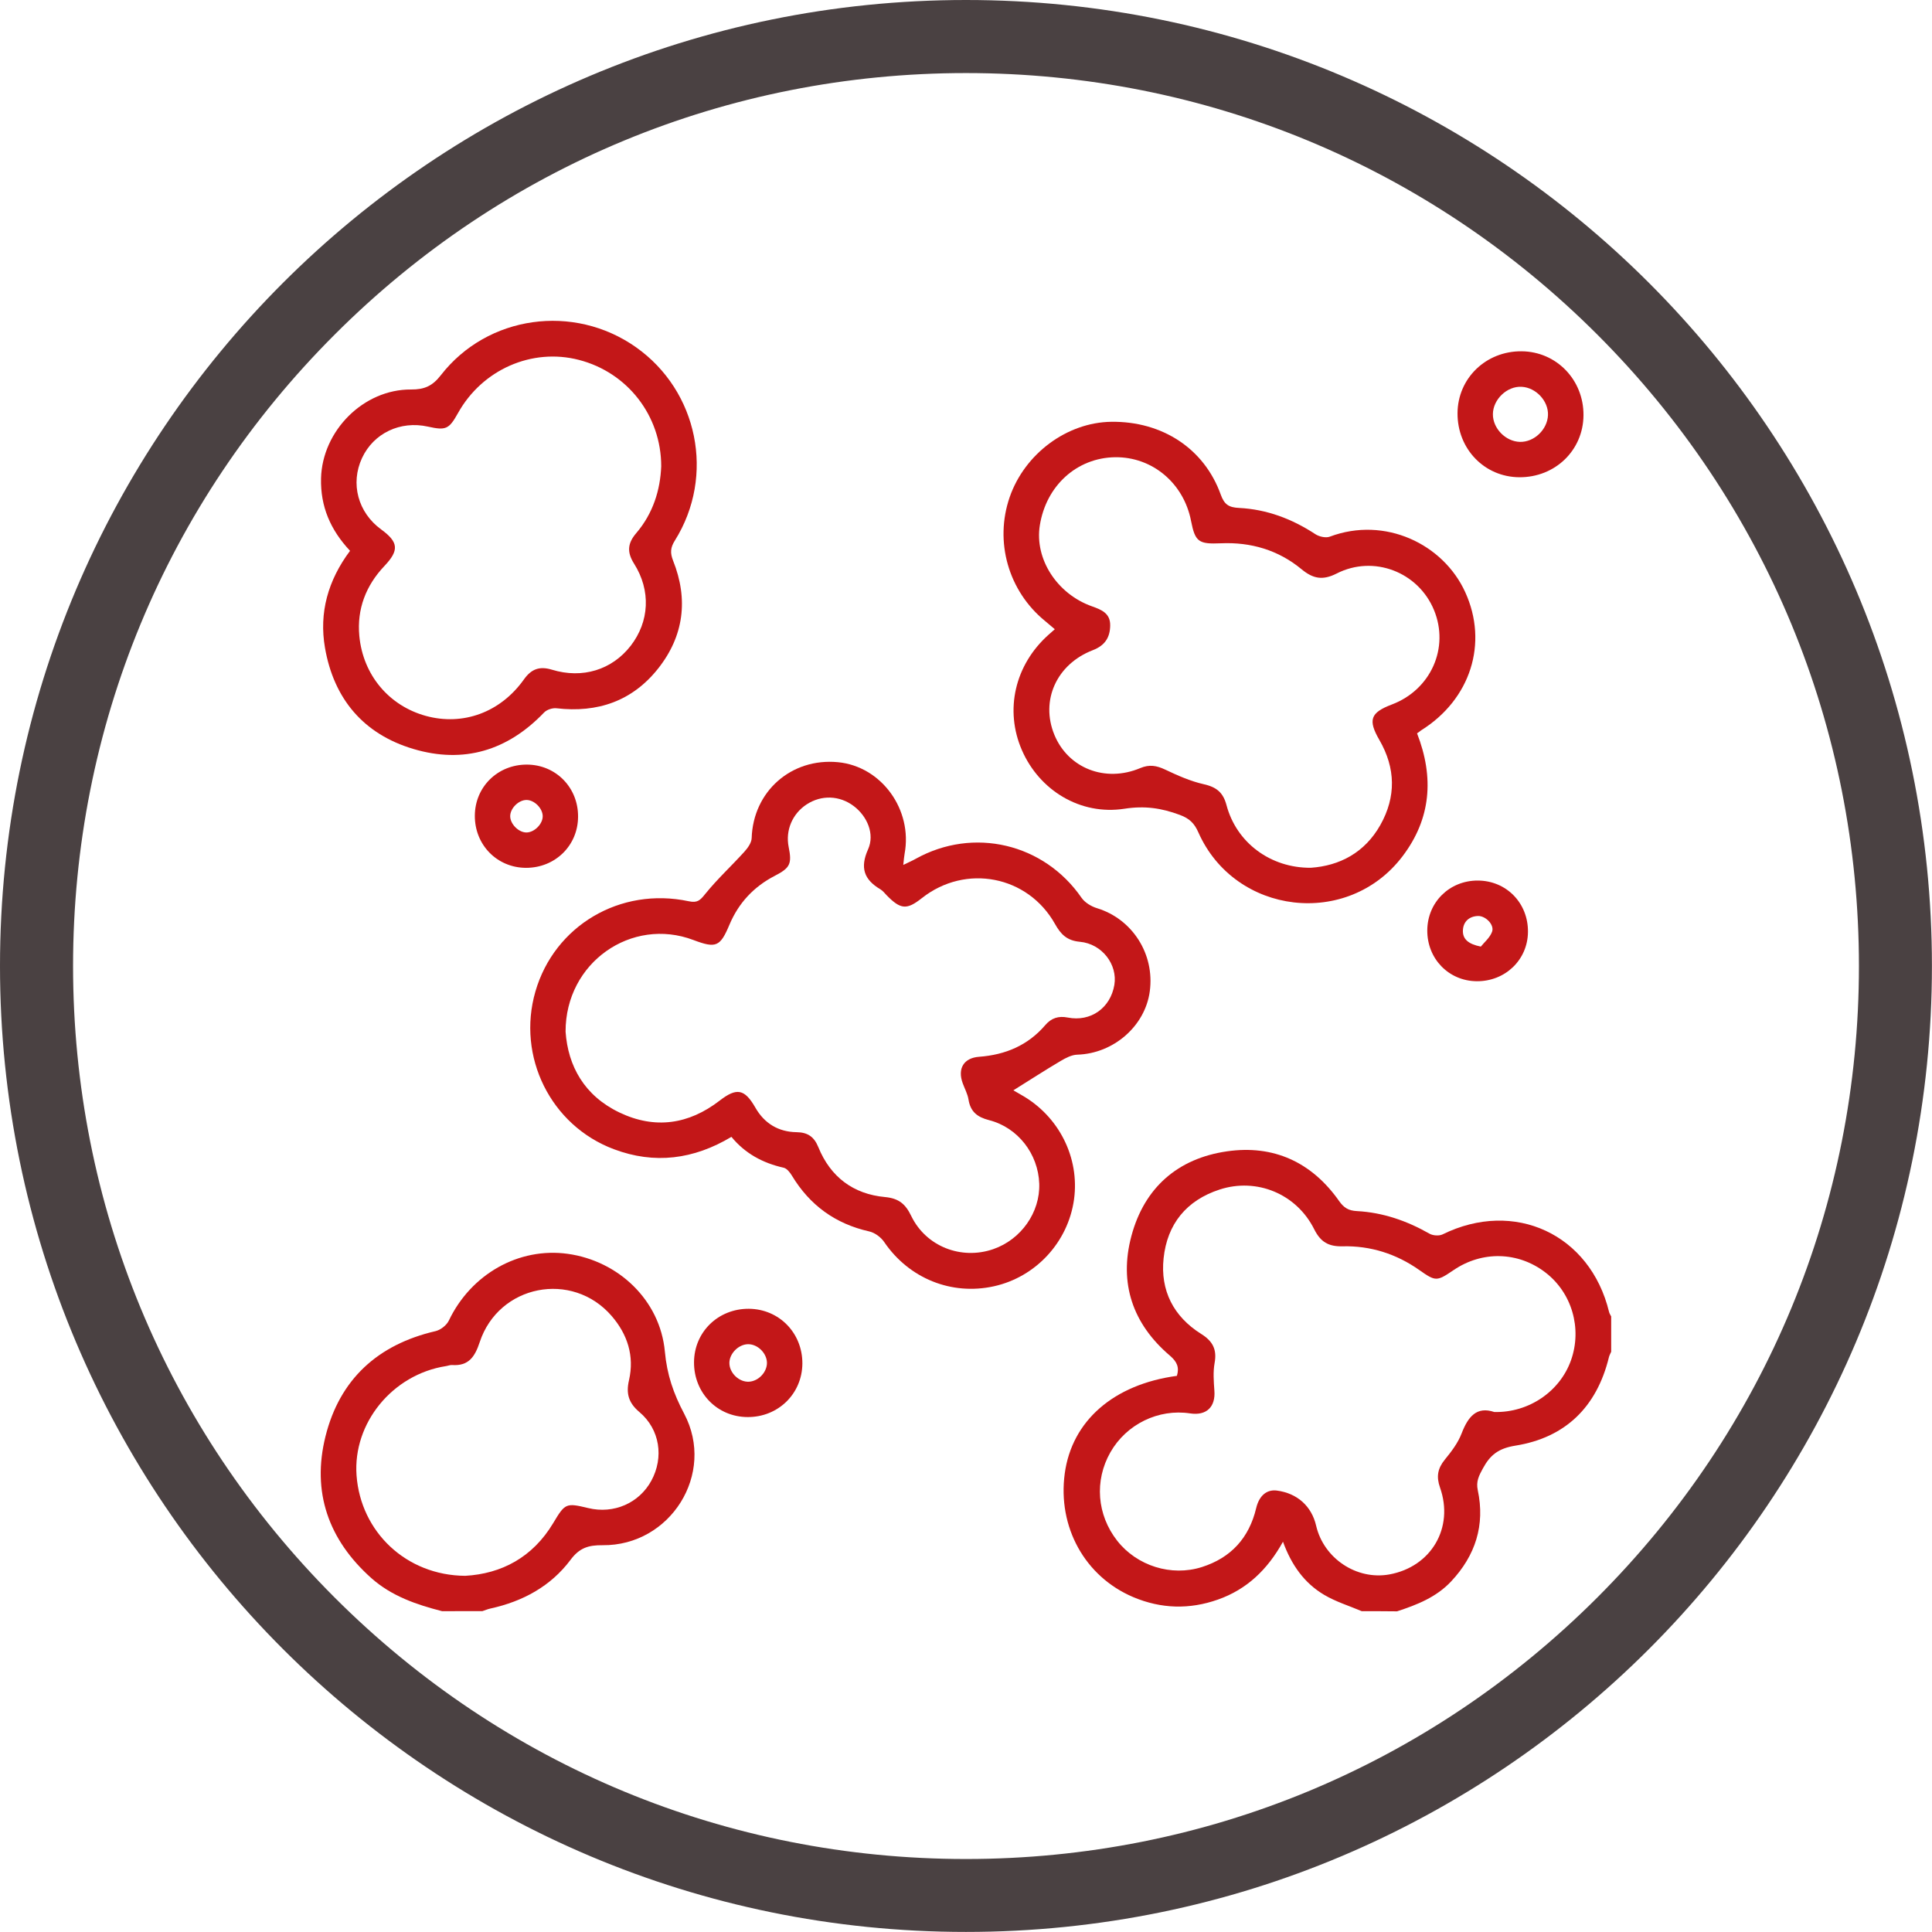
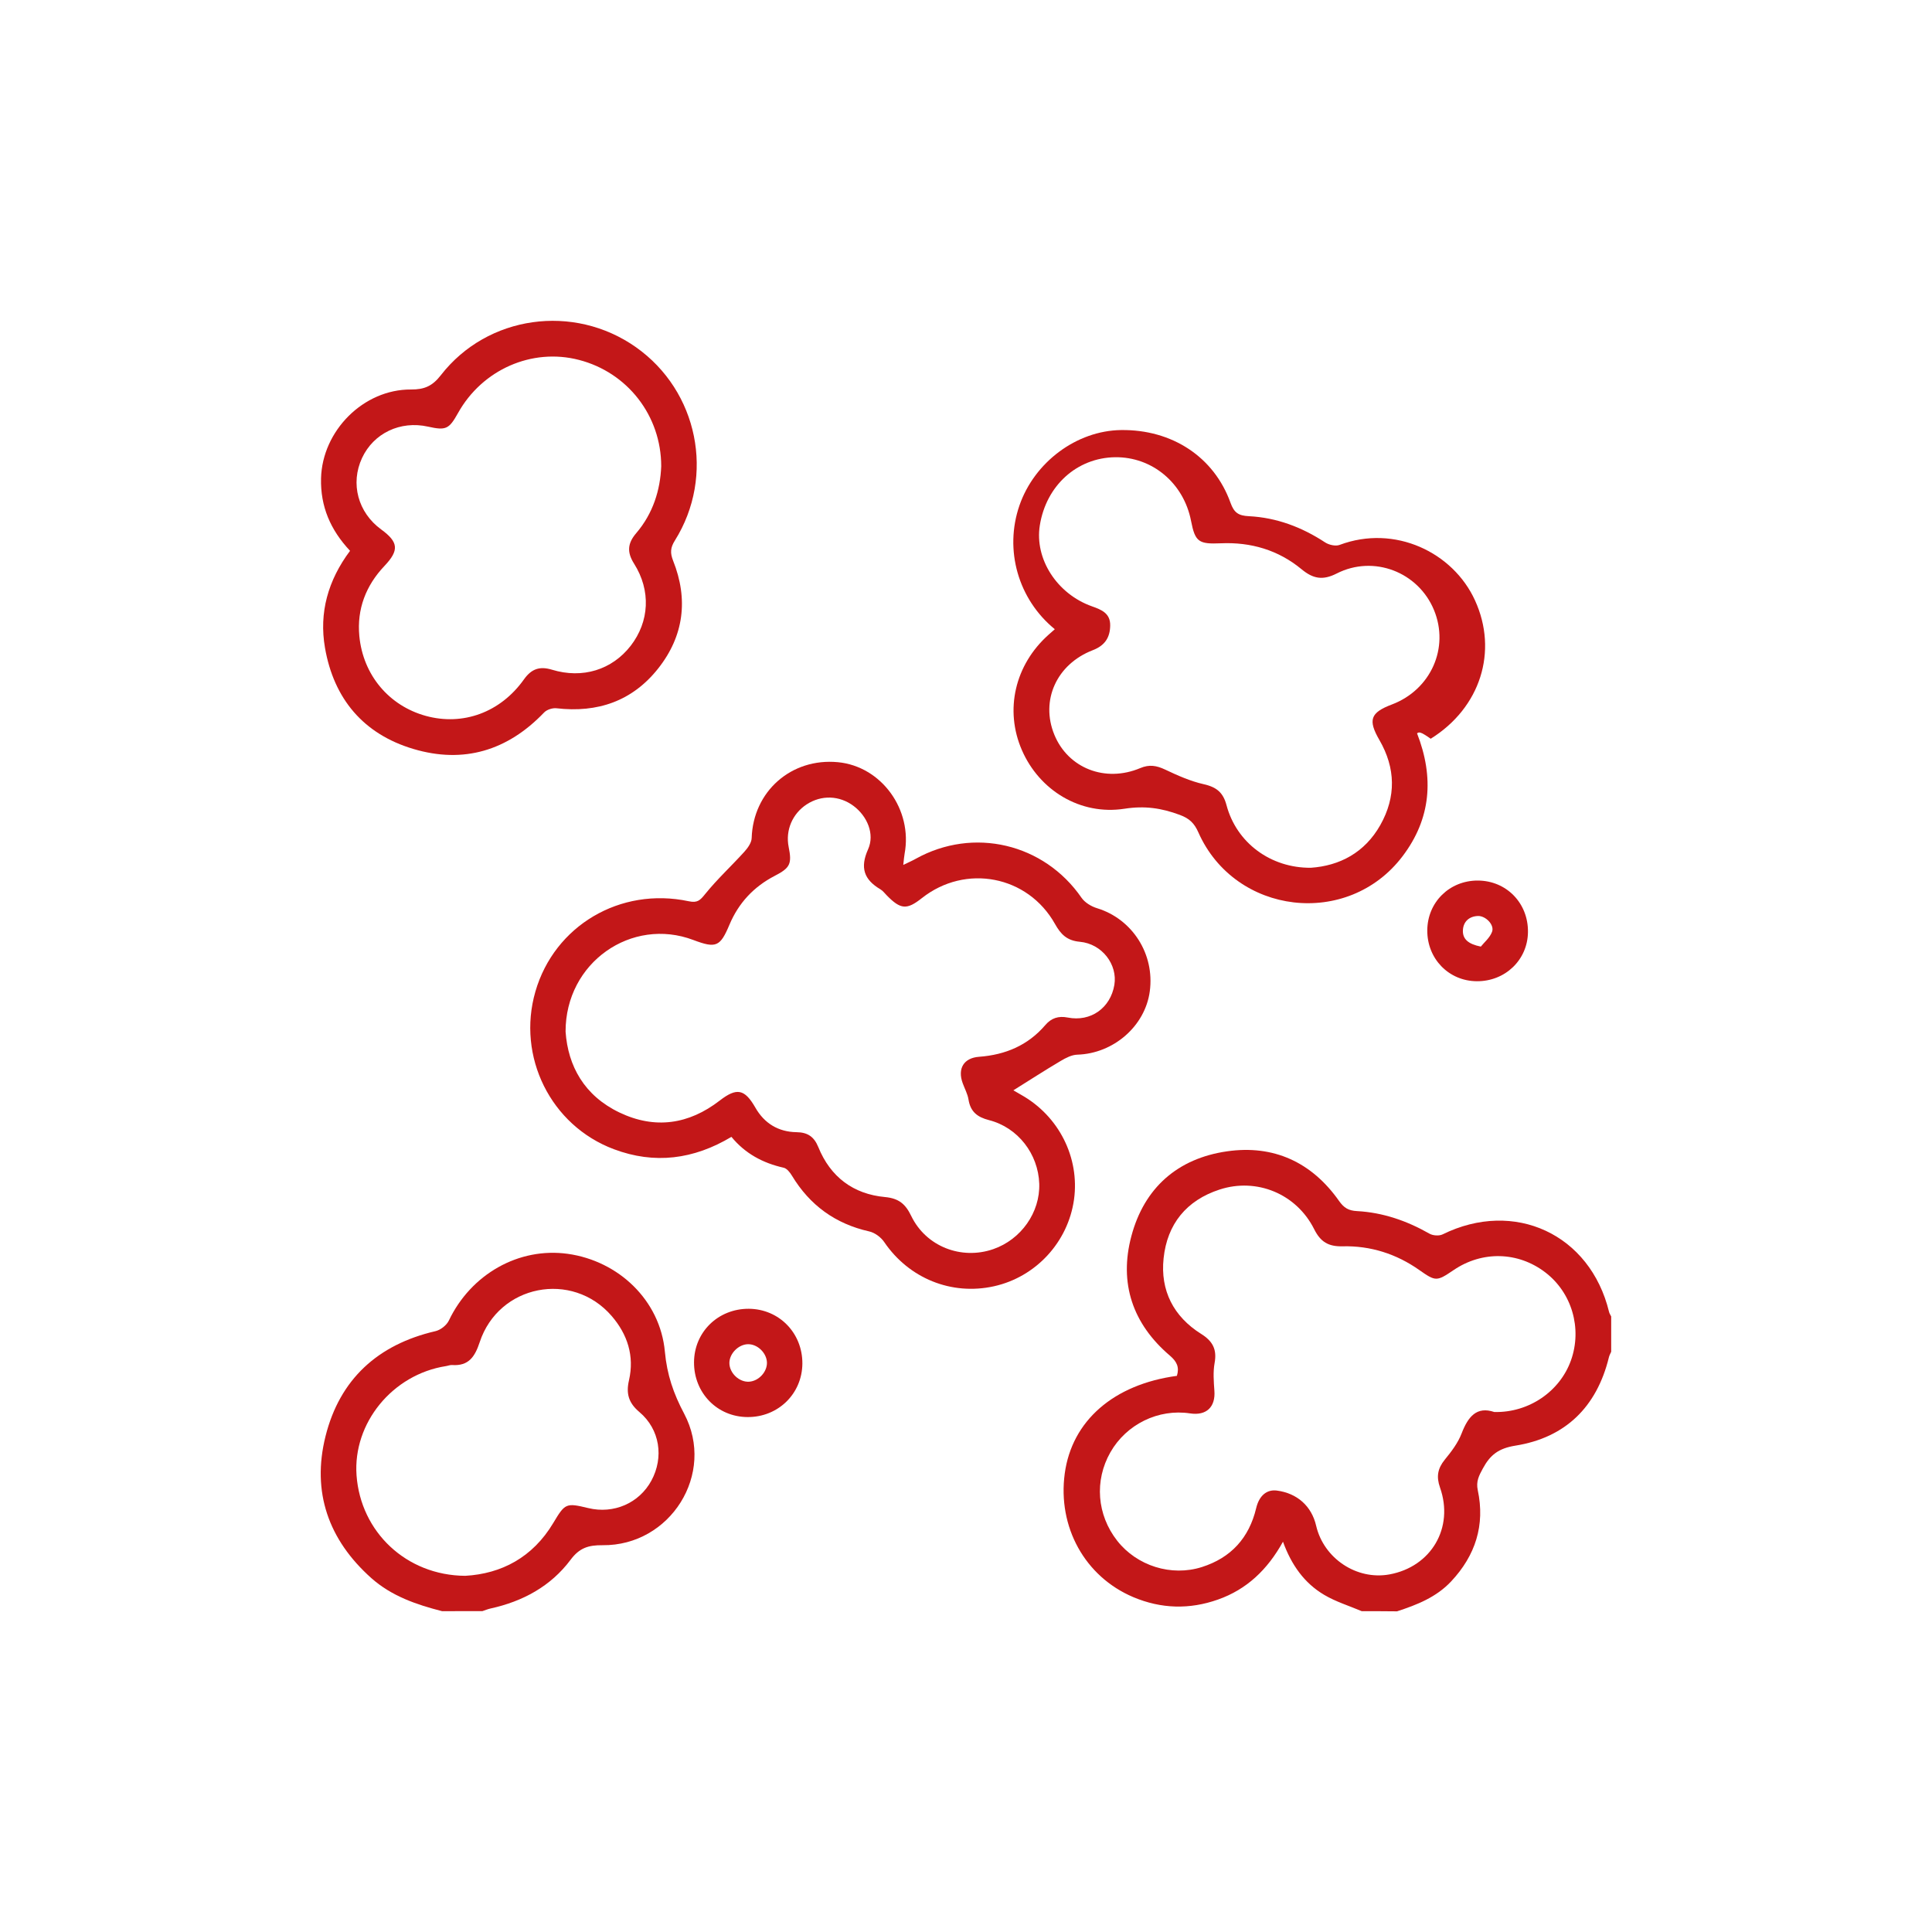
<svg xmlns="http://www.w3.org/2000/svg" id="Capa_1" x="0px" y="0px" viewBox="0 0 264.43 264.43" style="enable-background:new 0 0 264.43 264.43;" xml:space="preserve">
  <style type="text/css">	.st0{fill:#C31718;}	.st1{fill:#4A4142;}</style>
-   <path class="st1" d="M132.21,10c32.64,0,63.33,12.71,86.42,35.8c23.08,23.08,35.8,53.77,35.8,86.42s-12.71,63.33-35.8,86.42 c-23.08,23.08-53.77,35.8-86.42,35.8s-63.33-12.71-86.42-35.8C22.71,195.55,10,164.86,10,132.21S22.71,68.88,45.8,45.8 C68.88,22.71,99.57,10,132.21,10 M132.21,0C59.19,0,0,59.19,0,132.21s59.19,132.21,132.21,132.21s132.21-59.19,132.21-132.21 S205.23,0,132.21,0L132.21,0z" />
  <g>
    <path class="st0" d="M186.38,220.52c-1.72-0.73-3.55-1.29-5.15-2.24c-2.7-1.6-4.47-4.07-5.63-7.27c-2.12,3.83-4.96,6.53-8.9,7.92  c-3.9,1.38-7.78,1.27-11.58-0.33c-6.64-2.81-10.38-9.6-9.39-16.92c0.98-7.22,6.69-12.2,15.35-13.37c0.35-1.15,0.03-1.92-0.95-2.76  c-5.11-4.35-7-9.92-5.28-16.37c1.76-6.61,6.34-10.63,13.09-11.6c6.37-0.92,11.6,1.48,15.34,6.8c0.66,0.93,1.28,1.32,2.45,1.38  c3.55,0.19,6.83,1.33,9.92,3.09c0.47,0.27,1.31,0.33,1.79,0.1c9.83-4.84,20.21-0.03,22.79,10.61c0.05,0.22,0.19,0.41,0.29,0.62  c0,1.61,0,3.22,0,4.83c-0.11,0.26-0.26,0.51-0.32,0.79c-1.66,6.77-5.95,10.97-12.78,12.06c-2.32,0.37-3.46,1.27-4.46,3.12  c-0.53,0.98-0.96,1.77-0.7,2.98c1.02,4.79-0.32,8.94-3.65,12.49c-2.03,2.16-4.67,3.2-7.4,4.09  C189.6,220.52,187.99,220.52,186.38,220.52z M204.52,193.26c4.75,0.11,8.99-2.83,10.5-7.08c1.55-4.37,0.12-9.26-3.53-12.04  c-3.72-2.84-8.62-2.96-12.53-0.31c-2.32,1.57-2.45,1.58-4.7,0c-3.15-2.22-6.68-3.34-10.5-3.25c-1.94,0.05-3.02-0.6-3.89-2.34  c-2.43-4.85-7.87-7.08-12.94-5.43c-4.55,1.48-7.18,4.73-7.67,9.41c-0.47,4.41,1.36,7.98,5.14,10.35c1.6,1,2.18,2.14,1.84,3.99  c-0.22,1.22-0.12,2.51-0.03,3.76c0.18,2.24-1.07,3.47-3.32,3.13c-4.34-0.66-8.72,1.48-10.91,5.32c-2.21,3.88-1.85,8.56,0.93,12.11  c2.7,3.44,7.4,4.93,11.59,3.6c3.99-1.27,6.46-3.99,7.43-8.06c0.41-1.72,1.45-2.58,2.82-2.41c2.79,0.36,4.77,2.13,5.39,4.82  c1.04,4.47,5.54,7.47,10.02,6.66c5.73-1.04,8.88-6.39,6.93-11.9c-0.52-1.48-0.32-2.6,0.65-3.8c0.9-1.1,1.81-2.29,2.31-3.6  C200.94,193.88,202.12,192.45,204.52,193.26z" />
    <path class="st0" d="M60.51,220.52c-3.52-0.9-6.91-2.06-9.69-4.53c-5.87-5.24-8.17-11.78-6.27-19.4  c1.95-7.82,7.17-12.57,15.06-14.4c0.69-0.16,1.51-0.8,1.82-1.44c3.03-6.36,9.57-10.07,16.28-9.14c6.94,0.97,12.64,6.35,13.29,13.38  c0.29,3.16,1.17,5.73,2.64,8.5c4.35,8.22-1.89,18.1-11.17,18c-1.93-0.02-3.16,0.36-4.38,2c-2.71,3.62-6.53,5.69-10.94,6.66  c-0.38,0.08-0.75,0.24-1.12,0.36C64.18,220.52,62.35,220.52,60.51,220.52z M63.68,215.68c4.93-0.28,9.22-2.5,12.05-7.24  c1.61-2.69,1.73-2.77,4.79-2.03c3.48,0.84,6.95-0.67,8.63-3.75c1.73-3.18,1.18-7.02-1.63-9.39c-1.5-1.26-1.85-2.55-1.43-4.36  c0.76-3.32-0.21-6.29-2.38-8.8c-5.41-6.25-15.45-4.28-18.05,3.58c-0.66,2-1.51,3.3-3.79,3.14c-0.28-0.02-0.56,0.11-0.85,0.15  c-7.31,1.15-12.74,7.8-12.22,14.96C49.37,209.68,55.61,215.63,63.68,215.68z" />
    <path class="st0" d="M100.11,155.6c-5.18,3.1-10.53,3.78-16.09,1.69c-8.66-3.25-13.31-12.69-10.74-21.58  c2.6-9,11.6-14.35,20.97-12.36c1.21,0.26,1.57-0.12,2.27-0.99c1.64-2.03,3.58-3.82,5.34-5.76c0.47-0.52,1-1.24,1.02-1.89  c0.2-6.38,5.41-11,11.81-10.39c5.95,0.57,10.25,6.49,9.12,12.54c-0.07,0.37-0.09,0.75-0.18,1.52c0.75-0.37,1.24-0.57,1.69-0.83  c7.92-4.41,17.58-2.11,22.71,5.33c0.46,0.66,1.34,1.19,2.14,1.43c4.81,1.48,7.89,6.26,7.2,11.37c-0.64,4.78-4.98,8.52-9.91,8.67  c-0.77,0.02-1.58,0.44-2.27,0.85c-2.2,1.3-4.34,2.69-6.49,4.03c0.15,0.09,0.6,0.36,1.07,0.62c5.15,2.89,8.02,8.58,7.23,14.32  c-0.81,5.83-5.22,10.61-10.96,11.88c-5.83,1.29-11.64-1.09-15.01-6.04c-0.45-0.67-1.3-1.3-2.07-1.47  c-4.63-1.04-8.12-3.58-10.57-7.63c-0.27-0.45-0.7-1-1.15-1.09C104.4,159.18,101.98,157.88,100.11,155.6z M77.41,141.2  c0.33,4.72,2.57,8.77,7.38,11.07c4.86,2.32,9.49,1.63,13.72-1.64c2.32-1.79,3.4-1.6,4.87,0.96c1.24,2.18,3.17,3.33,5.63,3.37  c1.54,0.02,2.41,0.62,2.99,2.04c1.66,4.09,4.79,6.44,9.14,6.84c1.9,0.18,2.8,0.97,3.58,2.59c2.02,4.18,6.85,6.05,11.22,4.54  c3.82-1.32,6.43-5.04,6.3-8.96c-0.14-4.07-2.91-7.69-6.88-8.7c-1.59-0.41-2.53-1.14-2.8-2.8c-0.12-0.78-0.53-1.51-0.8-2.26  c-0.73-2,0.15-3.46,2.26-3.61c3.59-0.27,6.67-1.56,9.05-4.34c0.82-0.96,1.8-1.28,3.07-1.03c3.15,0.62,5.85-1.31,6.38-4.47  c0.46-2.76-1.66-5.62-4.73-5.9c-1.78-0.16-2.61-1.04-3.39-2.43c-3.72-6.64-12.24-8.27-18.22-3.55c-2.07,1.64-2.91,1.57-4.81-0.37  c-0.28-0.29-0.54-0.63-0.87-0.83c-2.24-1.32-2.82-2.95-1.69-5.47c0.94-2.09-0.11-4.53-1.97-5.93c-1.94-1.46-4.42-1.54-6.44-0.22  c-1.95,1.28-2.91,3.54-2.46,5.81c0.47,2.32,0.21,2.88-1.91,3.97c-2.87,1.49-4.94,3.71-6.19,6.68c-1.27,3.02-1.83,3.27-4.93,2.1  C86.47,125.46,77.39,131.72,77.41,141.2z" />
-     <path class="st0" d="M193.95,100.37c2.35,6.03,1.92,11.69-1.99,16.83c-7.48,9.86-22.92,8.05-27.94-3.27  c-0.55-1.25-1.22-1.91-2.55-2.4c-2.5-0.93-4.79-1.27-7.56-0.84c-6.07,0.94-11.66-2.54-14.04-8.01c-2.4-5.5-0.97-11.69,3.65-15.81  c0.25-0.23,0.51-0.45,0.85-0.75c-0.48-0.4-0.91-0.77-1.34-1.13c-5.02-4.1-6.94-10.85-4.84-16.94c2.06-5.95,7.84-10.24,13.91-10.32  c6.96-0.09,12.72,3.66,14.98,9.96c0.49,1.36,1.09,1.76,2.51,1.83c3.79,0.19,7.26,1.5,10.44,3.59c0.52,0.34,1.43,0.55,1.98,0.34  c7.55-2.83,15.53,1.01,18.53,7.59c3.19,6.98,0.75,14.7-6.06,18.94C194.36,100.08,194.22,100.19,193.95,100.37z M179.42,118.77  c3.9-0.27,7.36-2.04,9.51-5.86c2.17-3.86,2.09-7.78-0.13-11.62c-1.59-2.75-1.25-3.75,1.71-4.87c5.33-2.02,7.89-7.76,5.76-12.92  c-2.15-5.21-8.25-7.59-13.33-5c-1.91,0.97-3.23,0.71-4.8-0.59c-3.18-2.63-6.94-3.73-11.04-3.55c-3.02,0.13-3.52-0.17-4.08-3.05  c-1-5.19-5.32-8.8-10.41-8.73c-5.22,0.08-9.42,3.88-10.29,9.32c-0.74,4.59,2.34,9.39,7.14,11.09c1.3,0.46,2.52,0.95,2.49,2.62  c-0.02,1.66-0.74,2.75-2.38,3.38c-4.97,1.92-7.19,6.89-5.26,11.58c1.88,4.57,6.95,6.58,11.75,4.56c1.25-0.53,2.24-0.35,3.41,0.2  c1.69,0.8,3.45,1.59,5.27,2c1.73,0.39,2.66,1.1,3.13,2.87C169.23,115.33,173.89,118.82,179.42,118.77z" />
+     <path class="st0" d="M193.95,100.37c2.35,6.03,1.92,11.69-1.99,16.83c-7.48,9.86-22.92,8.05-27.94-3.27  c-0.55-1.25-1.22-1.91-2.55-2.4c-2.5-0.93-4.79-1.27-7.56-0.84c-6.07,0.94-11.66-2.54-14.04-8.01c-2.4-5.5-0.97-11.69,3.65-15.81  c0.25-0.23,0.51-0.45,0.85-0.75c-5.02-4.1-6.94-10.85-4.84-16.94c2.06-5.95,7.84-10.24,13.91-10.32  c6.96-0.09,12.72,3.66,14.98,9.96c0.49,1.36,1.09,1.76,2.51,1.83c3.79,0.19,7.26,1.5,10.44,3.59c0.52,0.34,1.43,0.55,1.98,0.34  c7.55-2.83,15.53,1.01,18.53,7.59c3.19,6.98,0.75,14.7-6.06,18.94C194.36,100.08,194.22,100.19,193.95,100.37z M179.42,118.77  c3.9-0.27,7.36-2.04,9.51-5.86c2.17-3.86,2.09-7.78-0.13-11.62c-1.59-2.75-1.25-3.75,1.71-4.87c5.33-2.02,7.89-7.76,5.76-12.92  c-2.15-5.21-8.25-7.59-13.33-5c-1.91,0.97-3.23,0.71-4.8-0.59c-3.18-2.63-6.94-3.73-11.04-3.55c-3.02,0.13-3.52-0.17-4.08-3.05  c-1-5.19-5.32-8.8-10.41-8.73c-5.22,0.08-9.42,3.88-10.29,9.32c-0.74,4.59,2.34,9.39,7.14,11.09c1.3,0.46,2.52,0.95,2.49,2.62  c-0.02,1.66-0.74,2.75-2.38,3.38c-4.97,1.92-7.19,6.89-5.26,11.58c1.88,4.57,6.95,6.58,11.75,4.56c1.25-0.53,2.24-0.35,3.41,0.2  c1.69,0.8,3.45,1.59,5.27,2c1.73,0.39,2.66,1.1,3.13,2.87C169.23,115.33,173.89,118.82,179.42,118.77z" />
    <path class="st0" d="M47.91,75.39c-2.69-2.87-4.06-6.07-3.97-9.91c0.16-6.5,5.79-12.21,12.32-12.17c1.81,0.01,2.92-0.46,4.08-1.96  c6.38-8.21,18.19-9.83,26.7-3.83c8.5,6,10.87,17.61,5.33,26.46c-0.61,0.97-0.67,1.68-0.24,2.77c2.1,5.27,1.48,10.29-2.05,14.75  c-3.54,4.47-8.3,6.09-13.92,5.44c-0.55-0.06-1.33,0.19-1.7,0.59c-4.99,5.21-11,7.03-17.88,4.98c-6.83-2.03-10.89-6.86-12.1-13.85  C43.65,83.86,44.89,79.43,47.91,75.39z M90.5,63.82c0-6.94-4.63-12.85-11.26-14.56c-6.43-1.67-13.23,1.32-16.55,7.27  c-1.24,2.22-1.65,2.41-4.12,1.86c-3.78-0.84-7.44,0.9-9.02,4.3c-1.62,3.49-0.56,7.46,2.63,9.78c2.37,1.73,2.47,2.85,0.44,4.99  c-2.55,2.69-3.78,5.91-3.44,9.58c0.51,5.38,4.09,9.56,9.09,10.94c5.08,1.4,10.22-0.46,13.44-4.99c1.02-1.44,2.15-1.84,3.83-1.33  c4.2,1.28,8.23,0.01,10.78-3.27c2.56-3.31,2.8-7.55,0.46-11.25c-0.99-1.57-0.89-2.78,0.3-4.17C89.38,70.28,90.37,67.08,90.5,63.82z  " />
-     <path class="st0" d="M207.95,65.32c-4.78-0.03-8.49-3.88-8.46-8.77c0.03-4.78,3.89-8.51,8.77-8.47c4.77,0.04,8.51,3.91,8.47,8.77  C216.69,61.64,212.84,65.35,207.95,65.32z M208.03,60.48c1.94,0.05,3.76-1.68,3.84-3.66c0.08-1.93-1.64-3.78-3.61-3.88  c-1.99-0.11-3.91,1.72-3.93,3.74C204.31,58.63,206.07,60.43,208.03,60.48z" />
    <path class="st0" d="M109.82,186.63c-0.03,4.13-3.32,7.35-7.51,7.32c-4.14-0.02-7.34-3.3-7.32-7.5c0.02-4.14,3.3-7.34,7.5-7.32  C106.63,179.16,109.84,182.44,109.82,186.63z M102.36,183.98c-1.29,0.03-2.53,1.28-2.53,2.57c0,1.37,1.34,2.65,2.7,2.56  c1.32-0.08,2.49-1.36,2.44-2.65C104.91,185.15,103.66,183.95,102.36,183.98z" />
-     <path class="st0" d="M71.98,118.78c-3.95-0.02-7.01-3.14-6.99-7.14c0.02-3.95,3.14-7.01,7.14-6.99c3.96,0.02,7.02,3.15,6.99,7.14  C79.1,115.74,75.98,118.79,71.98,118.78z M74.28,111.72c0-1.08-1.14-2.23-2.22-2.23c-1.08,0-2.23,1.14-2.23,2.22  c0,1.07,1.15,2.23,2.22,2.23C73.13,113.94,74.28,112.79,74.28,111.72z" />
    <path class="st0" d="M202.12,134.3c-3.83-0.03-6.79-3.07-6.77-6.96c0.02-3.85,3.04-6.83,6.91-6.82c3.92,0.01,6.92,3.09,6.87,7.05  C209.09,131.37,206.02,134.33,202.12,134.3z M202.68,129.56c0.44-0.56,1.24-1.21,1.54-2.04c0.34-0.94-0.88-2.18-1.93-2.15  c-1.18,0.04-1.98,0.74-2.06,1.89C200.14,128.53,200.97,129.22,202.68,129.56z" />
  </g>
</svg>